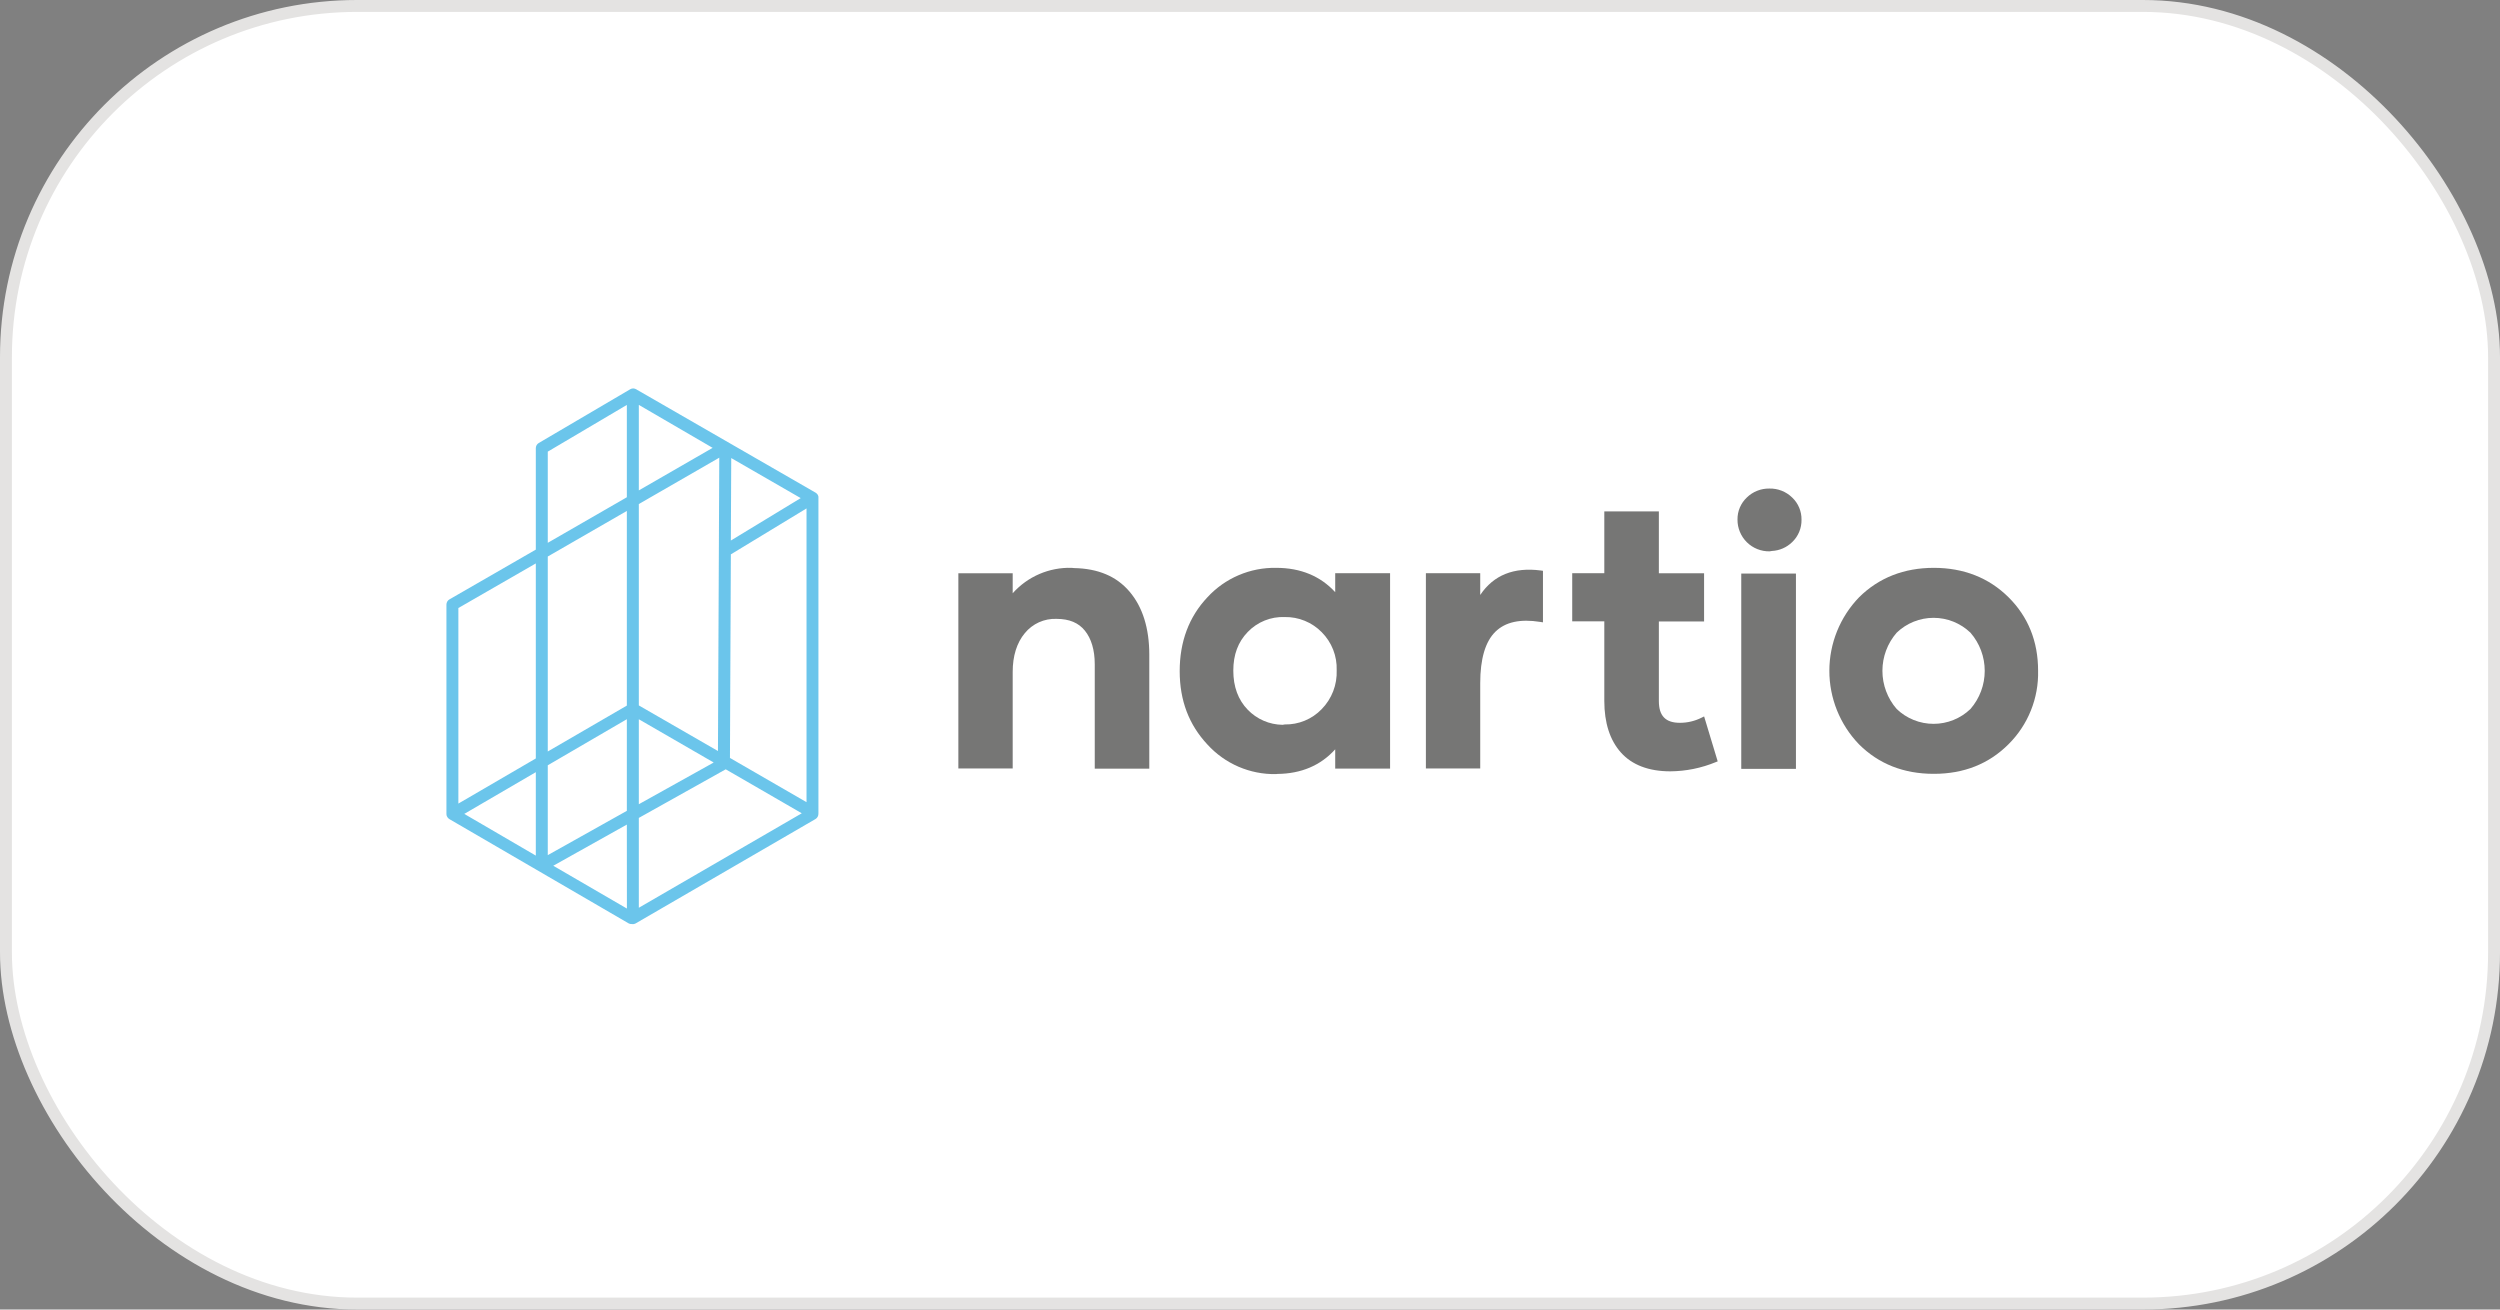
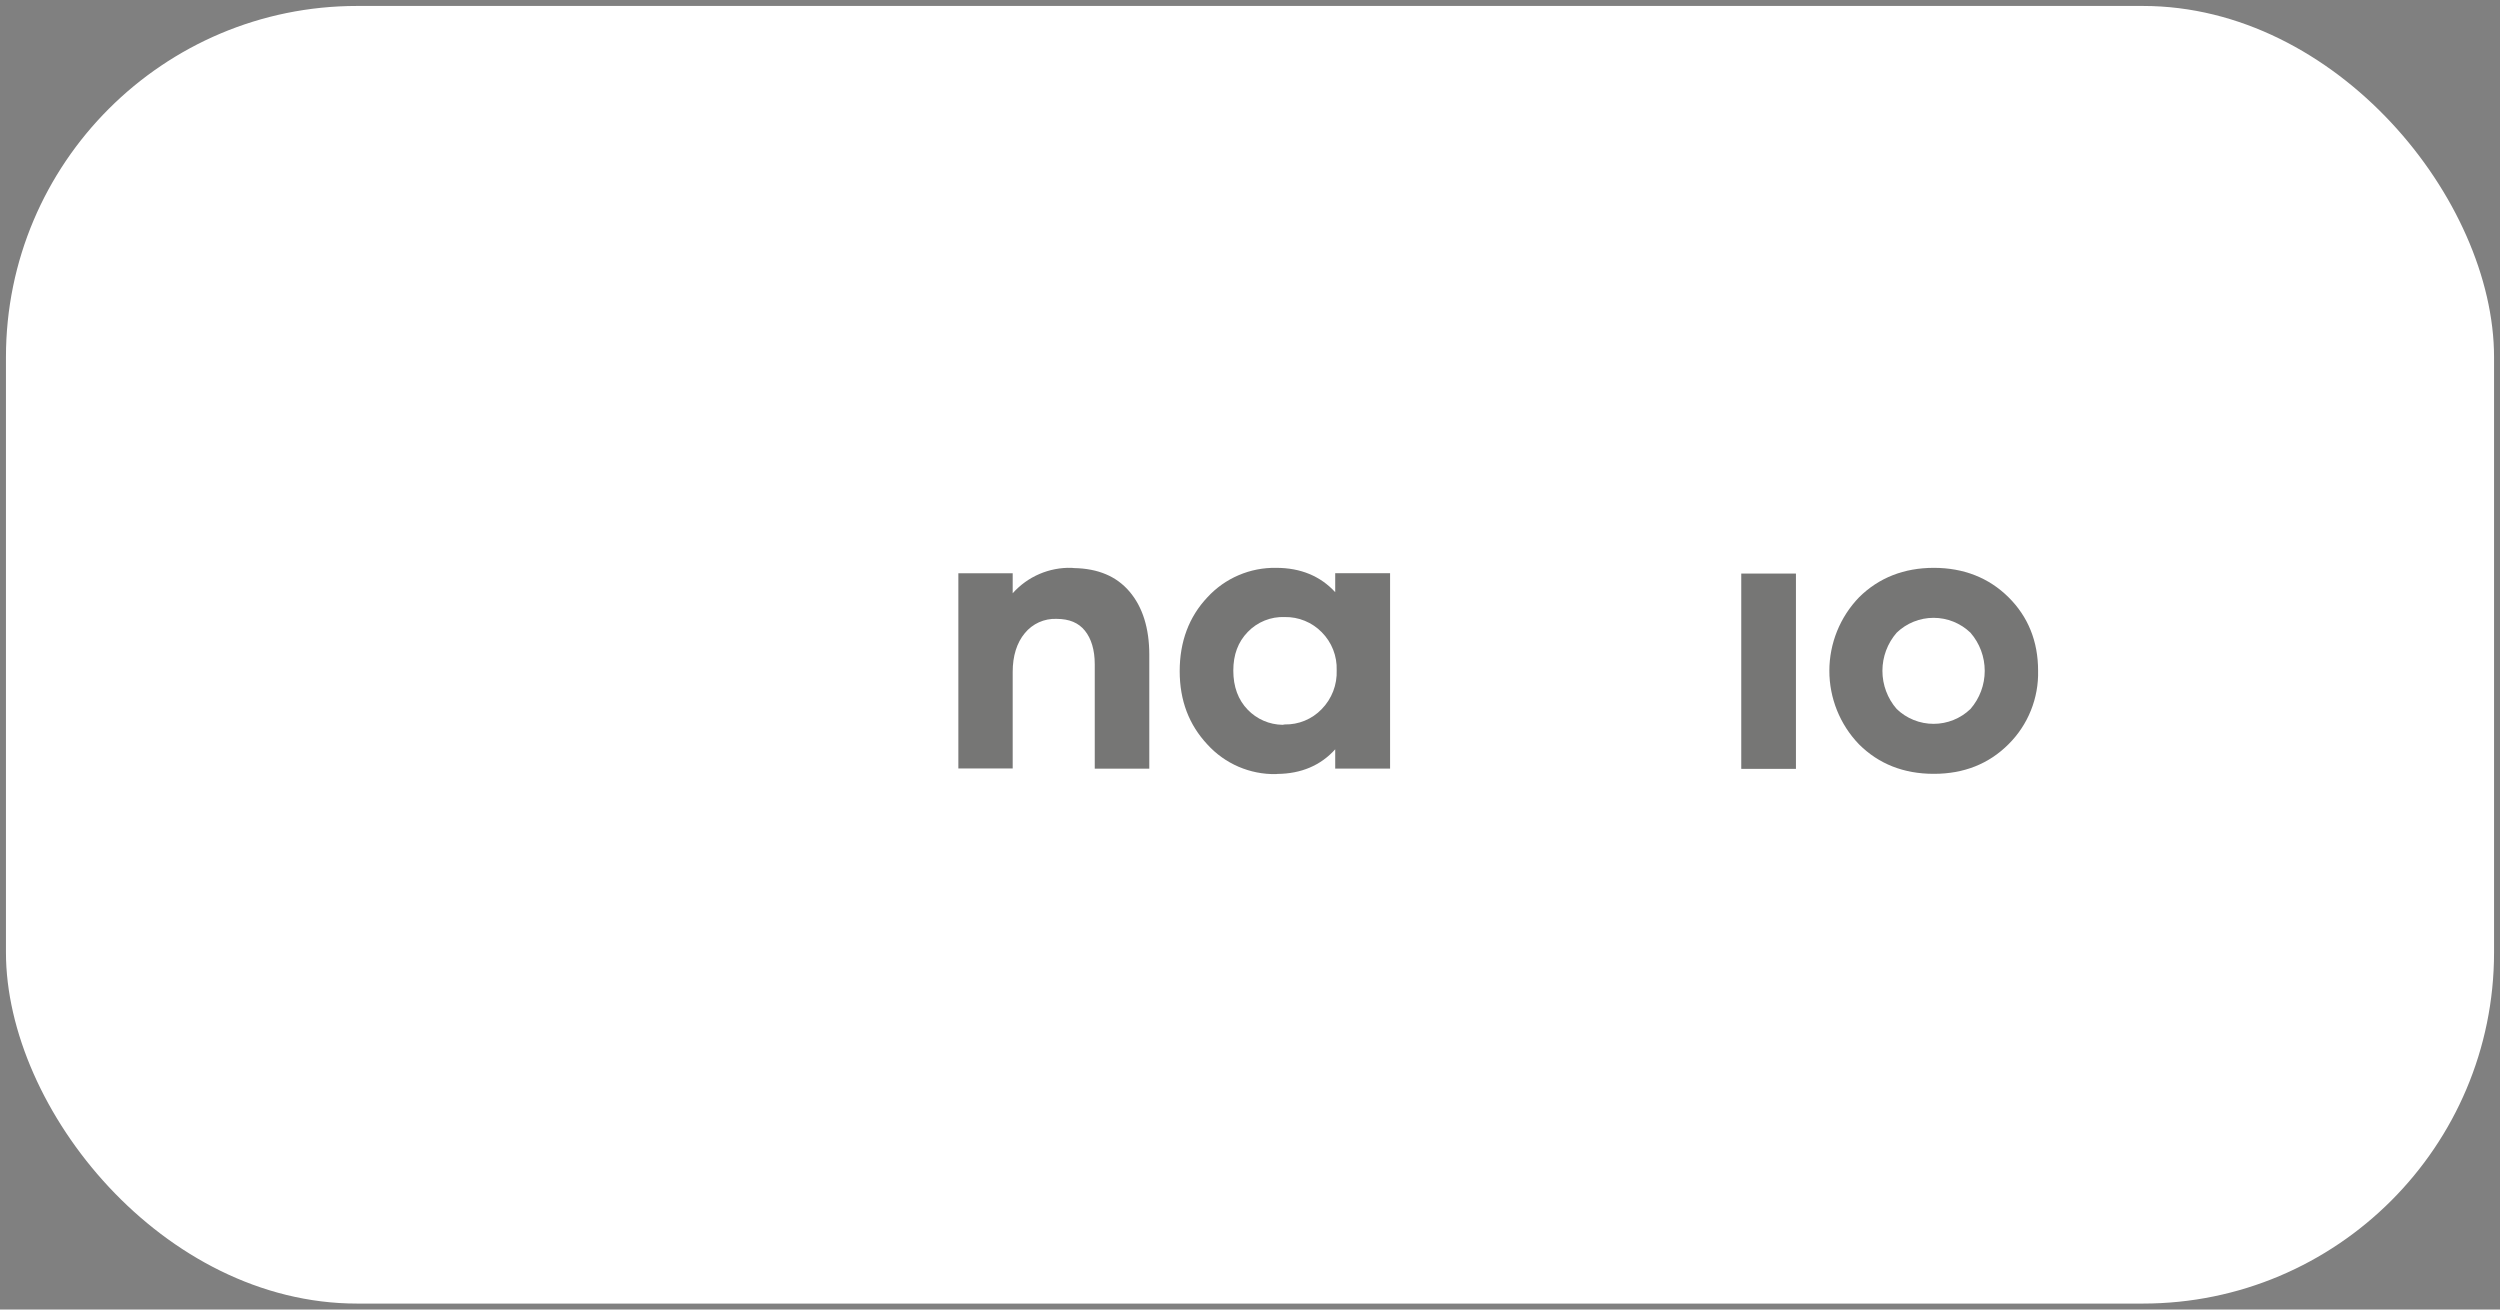
<svg xmlns="http://www.w3.org/2000/svg" width="210" height="110" viewBox="0 0 210 110" fill="none">
  <rect x="0" y="0" width="210" height="110" fill="#808080" stroke="none" />
  <rect x="0.5" y="0.5" width="209" height="109" rx="29.5" fill="white" />
  <g opacity="0.7">
-     <path d="M68.748 68.208V41.814C68.75 41.798 68.75 41.782 68.748 41.766C68.75 41.751 68.75 41.737 68.748 41.723C68.738 41.665 68.718 41.609 68.689 41.558C68.678 41.542 68.665 41.526 68.651 41.512C68.639 41.493 68.625 41.474 68.608 41.459C68.587 41.439 68.565 41.422 68.541 41.407C68.531 41.398 68.52 41.389 68.508 41.383L53.537 32.757L53.431 32.695C53.355 32.651 53.269 32.628 53.181 32.627C53.139 32.63 53.097 32.636 53.057 32.646C53.02 32.656 52.985 32.671 52.952 32.689L45.255 37.213C45.18 37.257 45.117 37.32 45.074 37.395C45.03 37.471 45.007 37.557 45.008 37.644V46.168L37.751 50.349C37.674 50.393 37.611 50.457 37.567 50.534C37.523 50.61 37.5 50.697 37.5 50.785V68.375C37.5 68.418 37.505 68.46 37.516 68.501C37.534 68.556 37.559 68.608 37.592 68.655L37.616 68.688C37.653 68.733 37.696 68.772 37.745 68.803L52.806 77.564C52.889 77.609 52.982 77.629 53.076 77.621C53.187 77.639 53.301 77.619 53.399 77.564L68.495 68.803C68.571 68.759 68.634 68.696 68.678 68.62C68.722 68.544 68.745 68.457 68.746 68.369V68.34C68.751 68.296 68.752 68.252 68.748 68.208ZM61.316 63.666L61.392 46.567L67.748 42.707V67.383L61.316 63.666ZM52.66 76.319L46.474 72.723L52.655 69.264L52.66 76.319ZM46.013 71.831V64.283L52.655 60.412V68.111L46.013 71.831ZM45.008 71.871L38.999 68.367L45.008 64.862V71.871ZM52.655 59.269L46.013 63.126V46.747L52.655 42.919V59.269ZM53.661 60.417L59.95 64.051L53.661 67.555V60.417ZM53.661 59.255V42.34L60.419 38.445L60.308 63.086L53.661 59.255ZM53.661 34.01L59.861 37.62L53.661 41.194V34.01ZM61.424 38.477L67.26 41.841L61.392 45.405L61.424 38.477ZM46.013 37.938L52.655 34.013V41.769L46.013 45.596V37.938ZM38.503 51.074L45.008 47.327V63.711L38.503 67.501V51.074ZM53.661 68.704L60.961 64.622L67.349 68.316L53.661 76.252V68.704Z" fill="#2CACE3" />
    <path d="M90.215 47.718L90.018 47.699C89.087 47.672 88.161 47.849 87.305 48.218C86.45 48.587 85.685 49.138 85.066 49.834V48.152H80.502V64.552H85.066V56.444C85.066 55.096 85.411 53.993 86.087 53.182C86.407 52.791 86.812 52.48 87.272 52.272C87.731 52.065 88.233 51.966 88.737 51.985C89.816 51.985 90.597 52.311 91.134 52.98C91.67 53.648 91.959 54.597 91.959 55.794V64.569H96.541V55.007C96.541 52.772 95.981 50.982 94.873 49.686C93.765 48.389 92.22 47.758 90.215 47.718Z" fill="#3C3C3B" />
    <path d="M112.157 49.742C110.92 48.395 109.256 47.699 107.205 47.699C106.121 47.679 105.044 47.889 104.047 48.315C103.05 48.742 102.154 49.375 101.42 50.174C99.878 51.81 99.094 53.894 99.094 56.374C99.094 58.854 99.878 60.884 101.42 62.536C102.149 63.338 103.04 63.975 104.035 64.404C105.03 64.833 106.106 65.045 107.189 65.024L107.286 65.011C109.297 64.995 110.933 64.299 112.157 62.943V64.561H116.767V48.149H112.157V49.742ZM107.917 60.854L107.739 60.884C107.191 60.877 106.65 60.762 106.147 60.544C105.644 60.327 105.189 60.011 104.809 59.617C104 58.781 103.598 57.678 103.598 56.336C103.598 54.994 103.994 53.931 104.811 53.085C105.211 52.669 105.694 52.342 106.23 52.125C106.765 51.909 107.34 51.809 107.917 51.832C108.494 51.821 109.067 51.929 109.602 52.148C110.136 52.366 110.62 52.692 111.025 53.104C111.442 53.523 111.769 54.023 111.985 54.573C112.202 55.124 112.302 55.713 112.281 56.304C112.304 56.905 112.204 57.504 111.988 58.066C111.771 58.627 111.443 59.138 111.022 59.568C110.621 59.985 110.138 60.314 109.604 60.535C109.069 60.757 108.495 60.865 107.917 60.854Z" fill="#3C3C3B" />
-     <path d="M124.339 49.977V48.149H119.775V64.552H124.339V57.382C124.339 55.346 124.768 53.896 125.609 53.069C126.45 52.241 127.709 51.974 129.383 52.241L129.609 52.276V47.947L129.442 47.923C127.167 47.621 125.455 48.308 124.339 49.977Z" fill="#3C3C3B" />
-     <path d="M142.927 60.288C142.364 60.57 141.743 60.717 141.113 60.716C139.905 60.716 139.345 60.134 139.345 58.886V52.201H143.143V48.157H139.345V42.955H134.762V48.149H132.066V52.193H134.762V58.878C134.762 60.716 135.231 62.175 136.158 63.213C137.086 64.251 138.488 64.792 140.307 64.792C141.615 64.783 142.91 64.521 144.119 64.021L144.286 63.954L143.146 60.18L142.927 60.288Z" fill="#3C3C3B" />
-     <path d="M148.624 41.038C148.275 41.033 147.929 41.096 147.605 41.225C147.282 41.353 146.986 41.544 146.737 41.787C146.483 42.025 146.283 42.313 146.147 42.633C146.012 42.953 145.944 43.297 145.95 43.645C145.947 43.998 146.015 44.349 146.15 44.675C146.285 45.002 146.484 45.298 146.735 45.547C146.986 45.796 147.285 45.992 147.613 46.123C147.941 46.255 148.292 46.319 148.645 46.313L148.839 46.281C149.479 46.25 150.085 45.985 150.543 45.537C150.798 45.294 150.999 45.001 151.134 44.676C151.269 44.351 151.335 44.002 151.327 43.65C151.332 43.303 151.265 42.959 151.13 42.639C150.995 42.319 150.795 42.031 150.543 41.793C150.29 41.545 149.99 41.35 149.66 41.221C149.33 41.091 148.978 41.029 148.624 41.038Z" fill="#3C3C3B" />
    <path d="M150.859 48.179H146.266V64.585H150.859V48.179Z" fill="#3C3C3B" />
    <path d="M168.714 50.168C167.062 48.529 164.94 47.699 162.441 47.699C159.943 47.699 157.821 48.529 156.166 50.168C154.565 51.824 153.669 54.036 153.666 56.339C153.663 58.642 154.553 60.857 156.15 62.517C157.799 64.167 159.91 65.002 162.425 65.002H162.455C164.962 65.002 167.067 64.167 168.714 62.517C169.527 61.71 170.167 60.745 170.594 59.682C171.022 58.62 171.228 57.481 171.2 56.336C171.2 53.877 170.364 51.802 168.714 50.168ZM159.32 53.147C160.153 52.345 161.264 51.898 162.42 51.898C163.576 51.898 164.687 52.345 165.52 53.147C166.292 54.036 166.717 55.173 166.717 56.35C166.717 57.528 166.292 58.665 165.52 59.554C164.687 60.356 163.576 60.803 162.42 60.803C161.264 60.803 160.153 60.356 159.32 59.554C158.548 58.665 158.123 57.528 158.123 56.35C158.123 55.173 158.548 54.036 159.32 53.147Z" fill="#3C3C3B" />
  </g>
-   <rect x="0.5" y="0.5" width="209" height="109" rx="29.5" stroke="#E4E3E2" />
</svg>